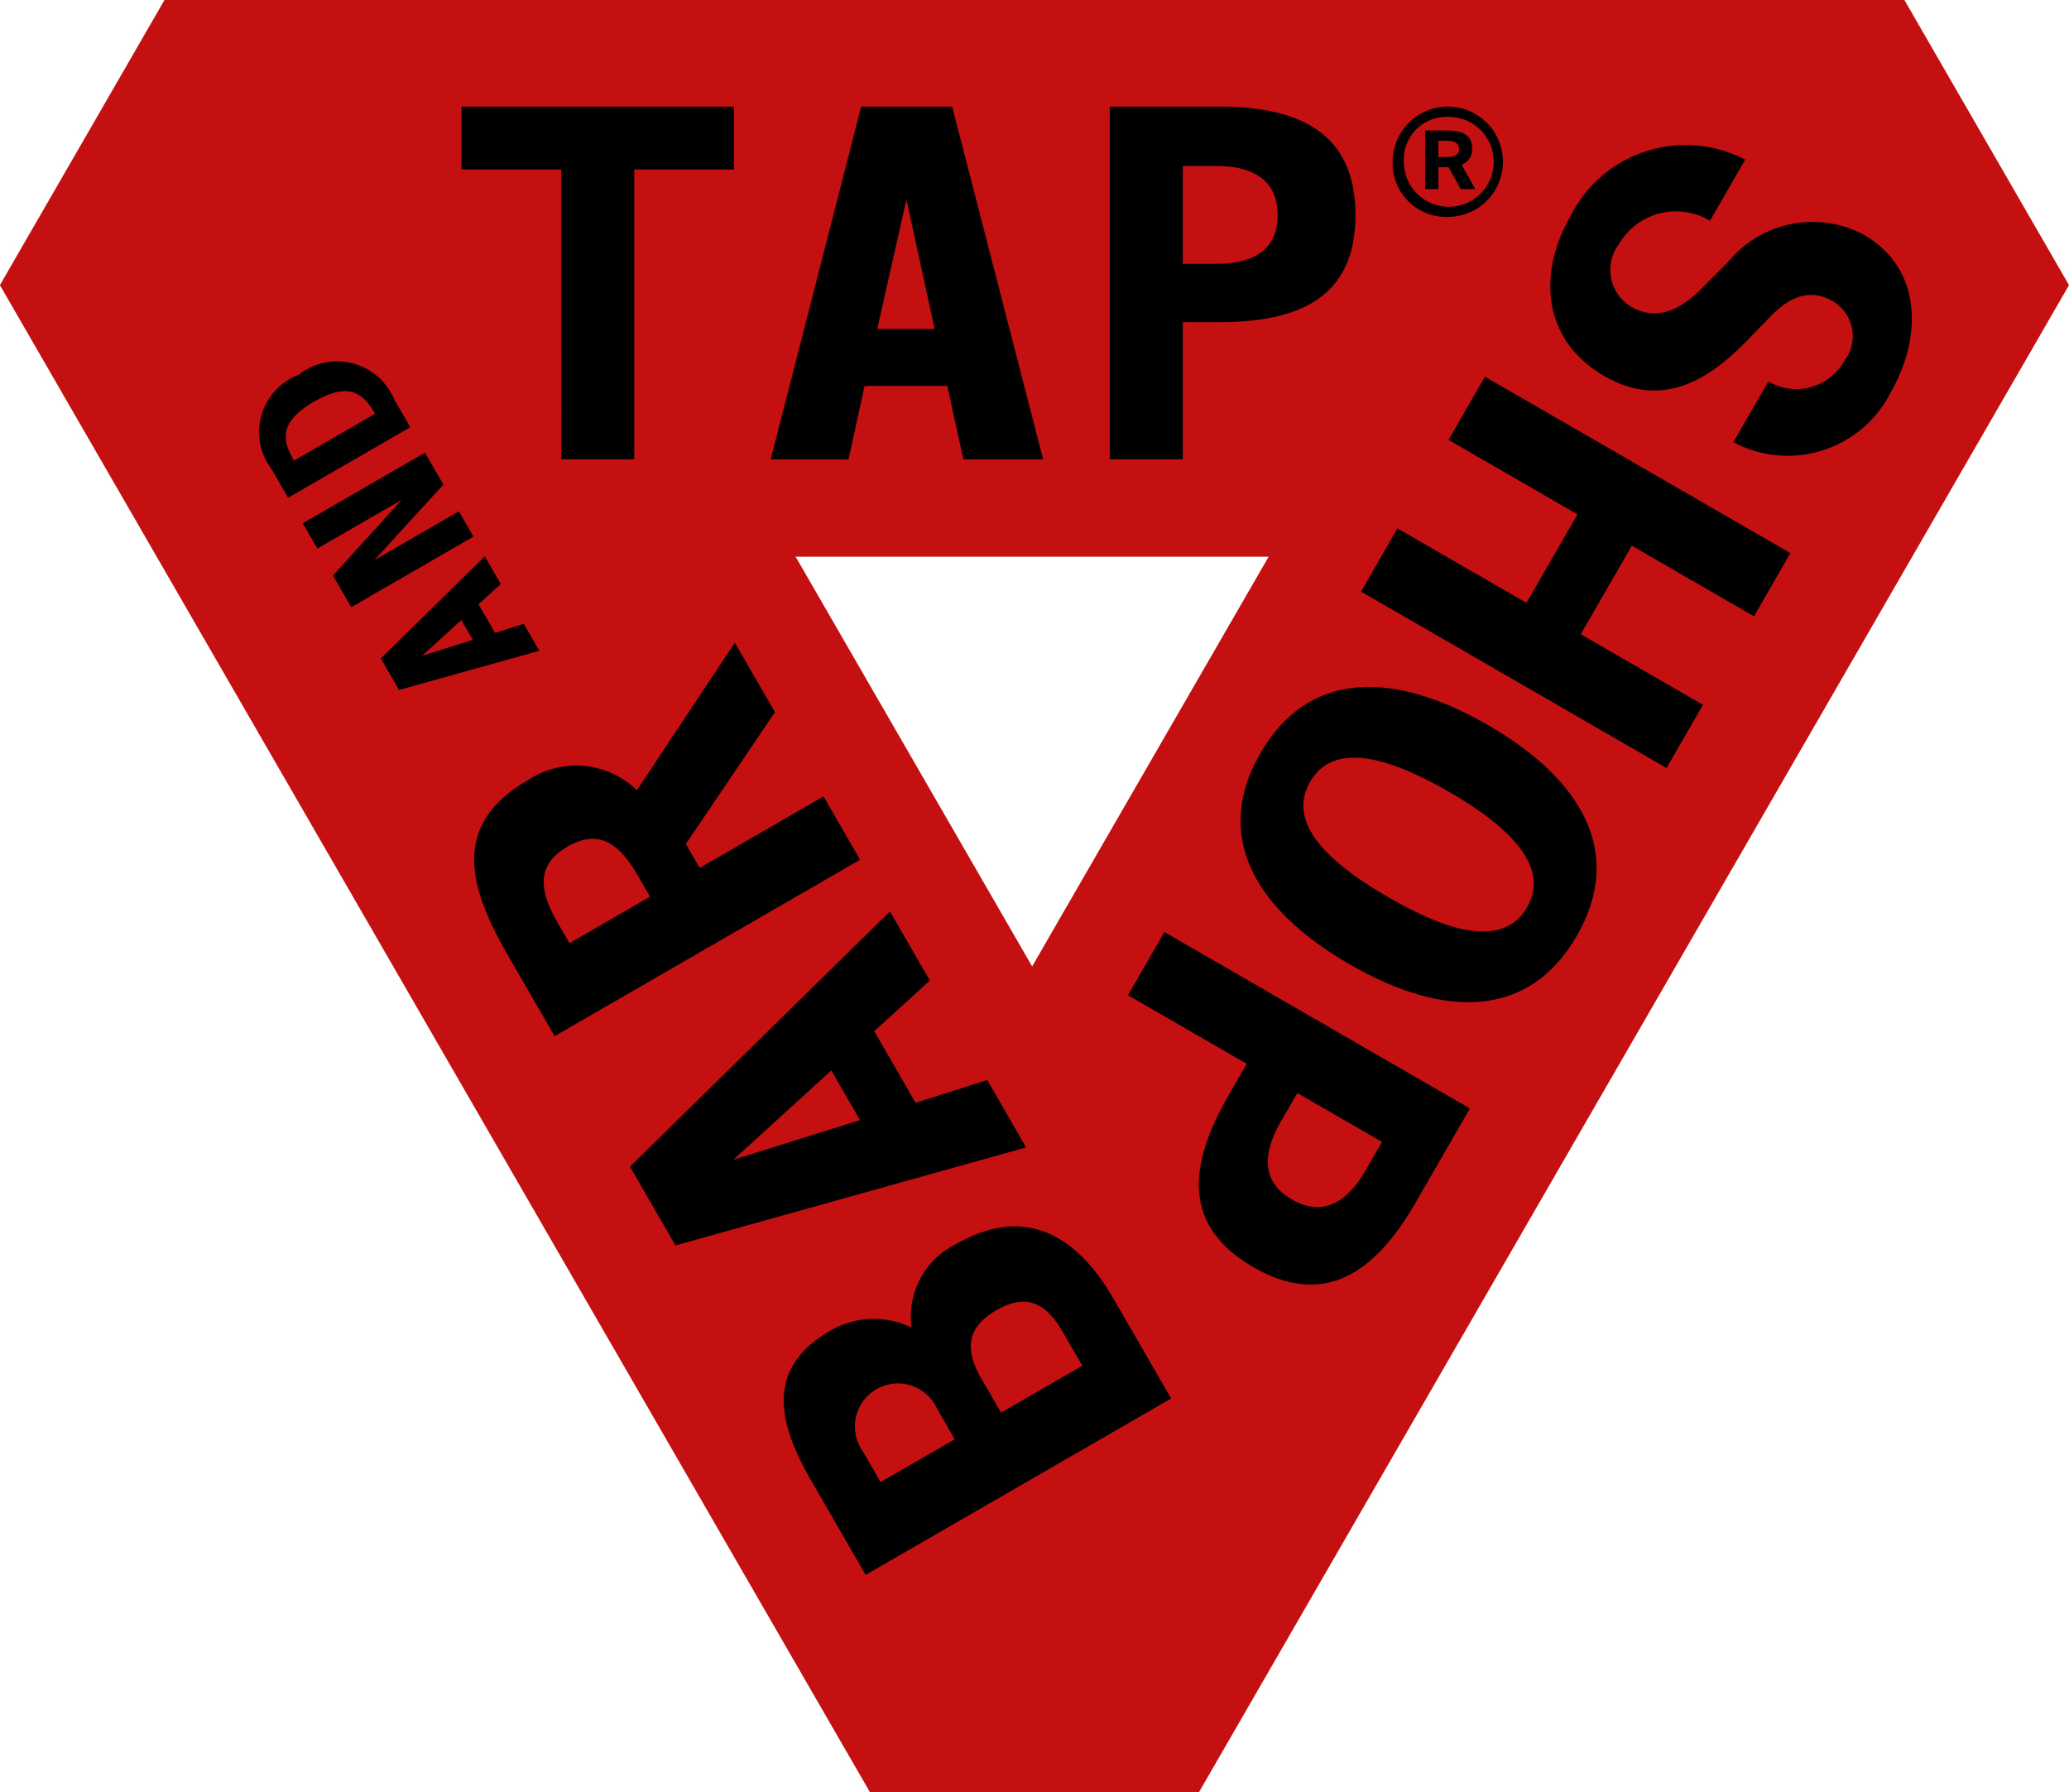
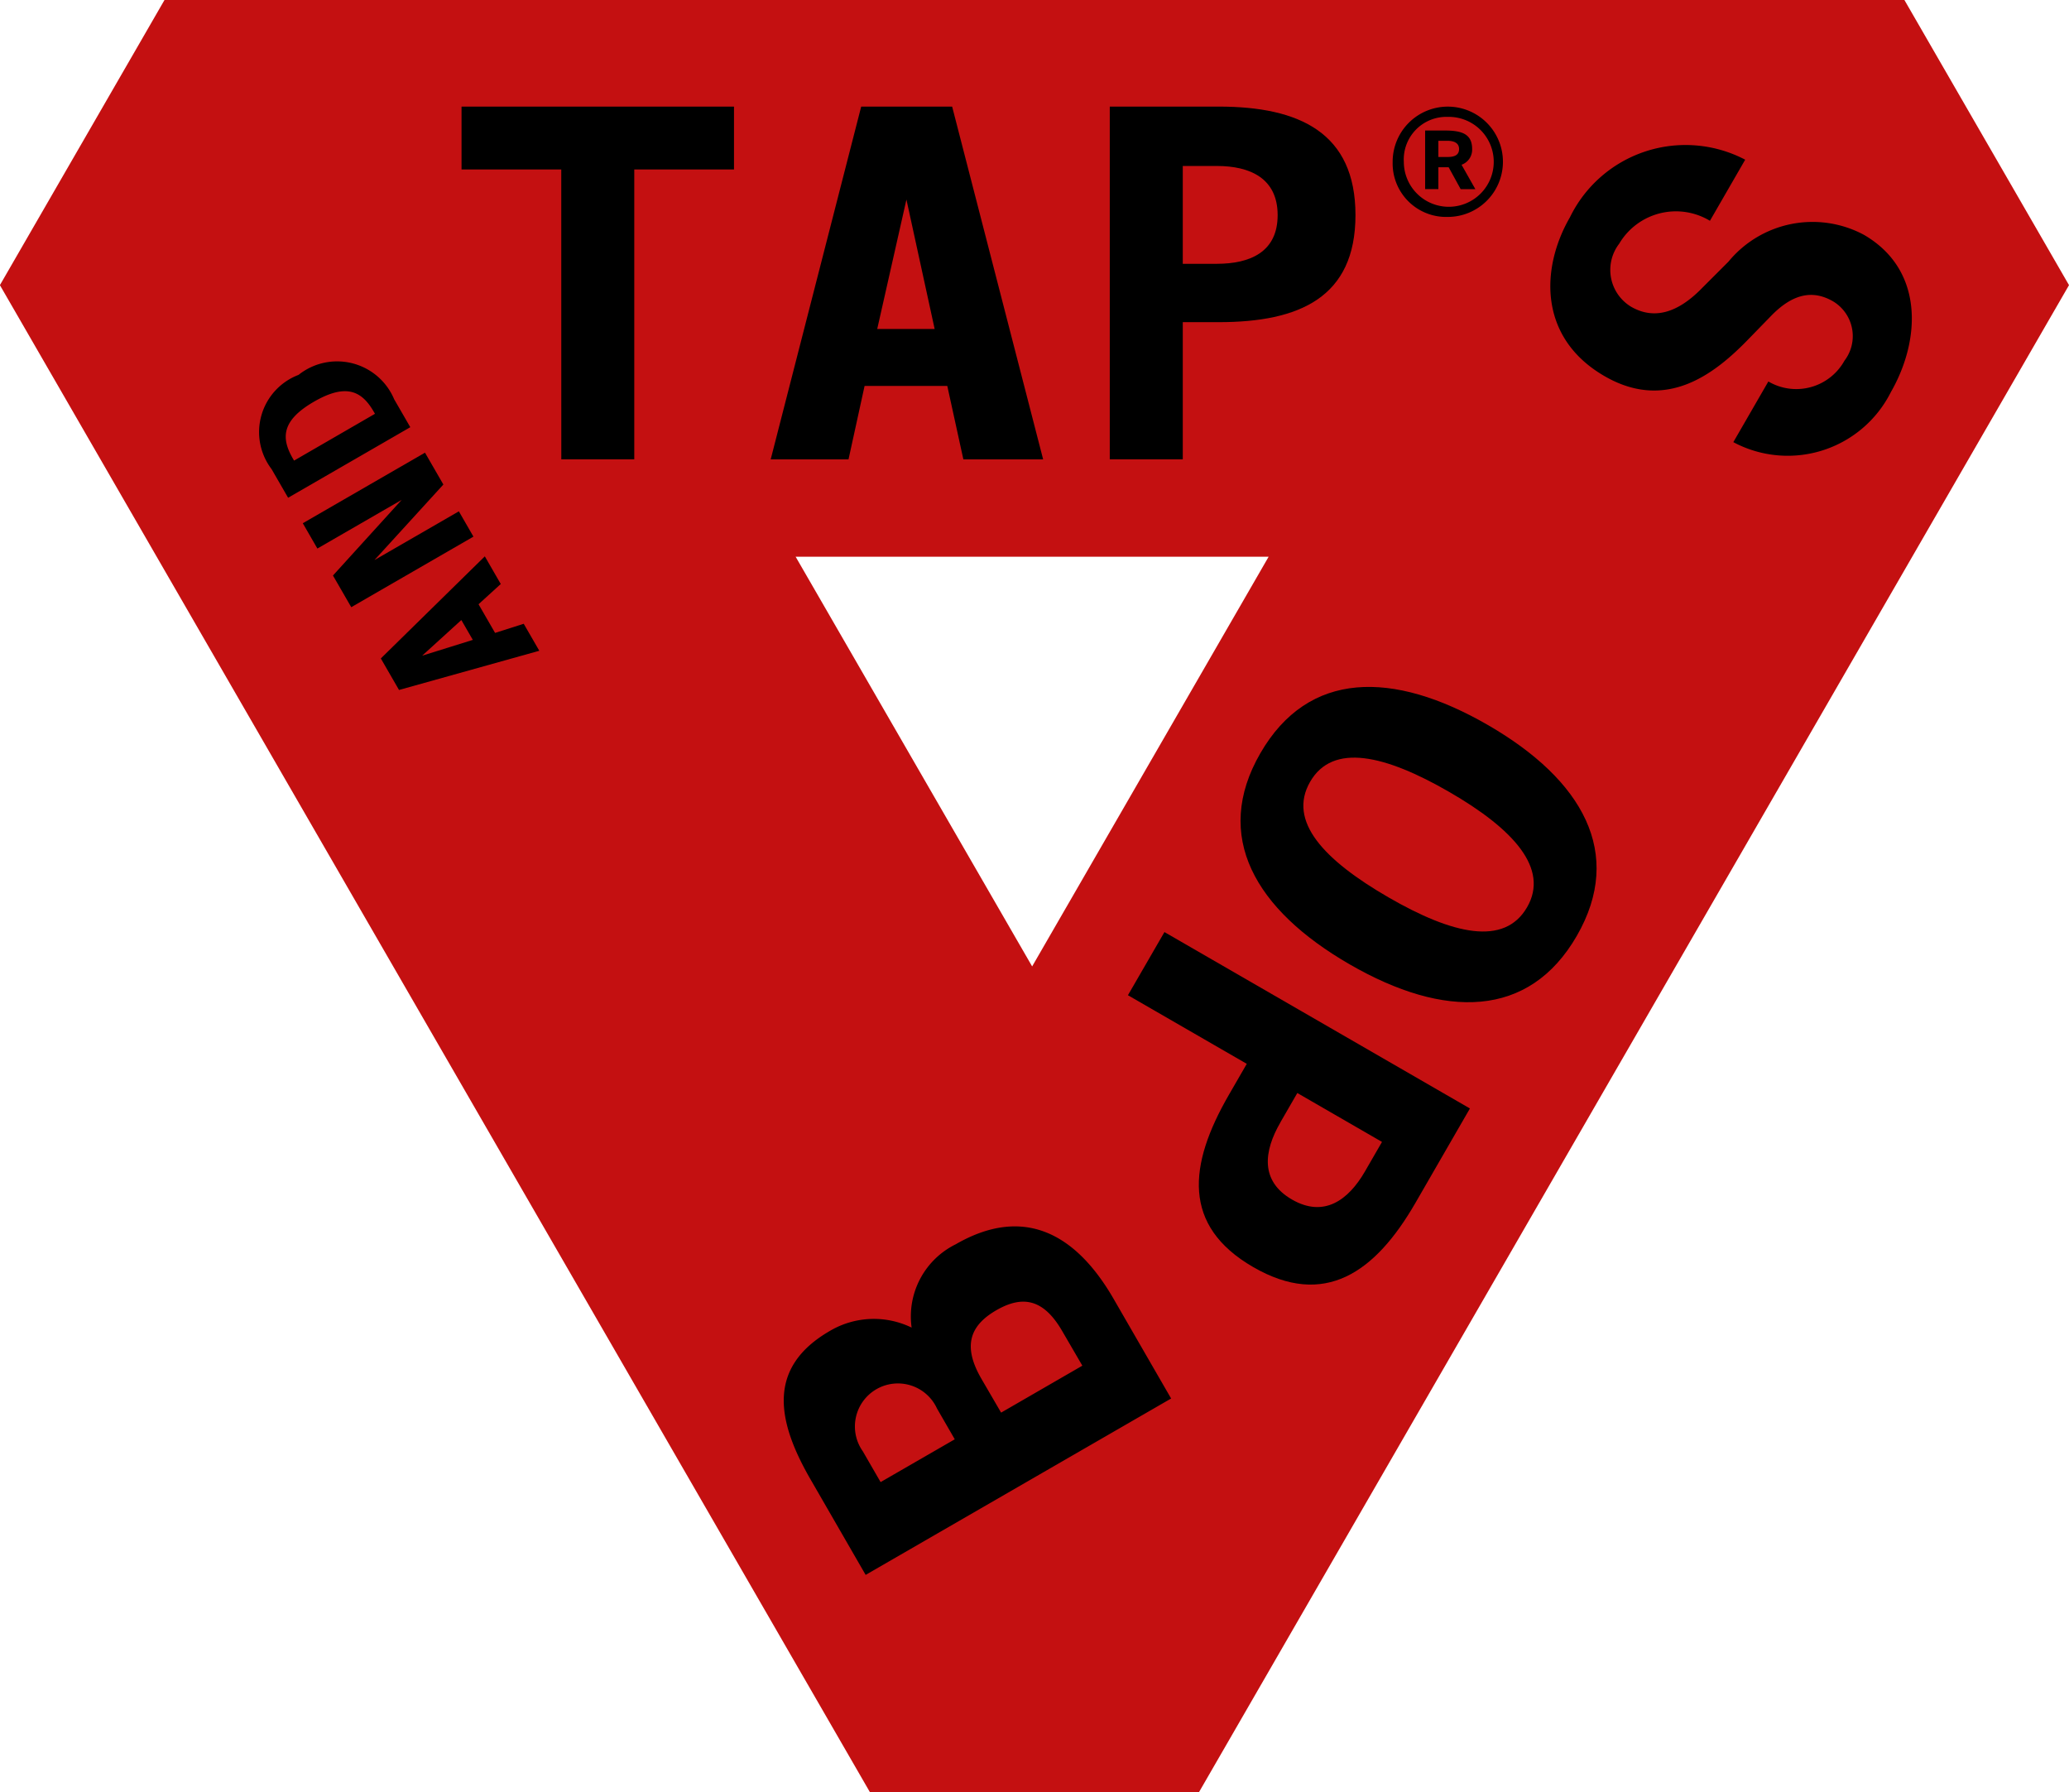
<svg xmlns="http://www.w3.org/2000/svg" width="62.549" height="54.169" viewBox="0 0 62.549 54.169">
  <g id="Group_2907" data-name="Group 2907" transform="translate(0 0)">
    <path id="Path_1513" data-name="Path 1513" d="M2998.49,2768.833h-52.6l-4.976,8.619,26.3,45.55h9.952l26.3-45.55Zm-26.37,29.212-7.15-12.384h14.3Z" transform="translate(-2940.917 -2768.833)" fill="#c41011" />
    <g id="Group_2906" data-name="Group 2906" transform="translate(7.84 3.222)">
      <path id="Path_1514" data-name="Path 1514" d="M3339.727,2808a3.291,3.291,0,0,0-4.088.815l-.8.8c-.751.771-1.468.953-2.143.563a1.3,1.3,0,0,1-.36-1.906,1.993,1.993,0,0,1,2.743-.692l1.066-1.847a3.888,3.888,0,0,0-5.3,1.744c-.89,1.542-.95,3.647,1.05,4.8,1.872,1.082,3.339-.076,4.351-1.122l.667-.685c.682-.71,1.294-.8,1.892-.453a1.225,1.225,0,0,1,.34,1.793,1.666,1.666,0,0,1-2.3.627l-1.059,1.834a3.489,3.489,0,0,0,4.763-1.513C3341.453,2811.185,3341.561,2809.057,3339.727,2808Z" transform="translate(-3291.225 -2804.128)" />
-       <path id="Path_1515" data-name="Path 1515" d="M3285.364,2865.335l3.9,2.251-1.544,2.675-3.9-2.251-1.1,1.911,9.235,5.332,1.1-1.911-3.694-2.133,1.544-2.675,3.694,2.133,1.1-1.911-9.235-5.332Z" transform="translate(-3249.413 -2855.26)" />
      <path id="Path_1516" data-name="Path 1516" d="M3259.973,2942.475c-2.866-1.655-5.429-1.656-6.878.852s-.165,4.729,2.7,6.383,5.424,1.637,6.865-.859S3262.84,2944.13,3259.973,2942.475Zm1.185,5.508c-.684,1.184-2.244.827-4.193-.3s-3.051-2.3-2.367-3.49,2.269-.813,4.206.305S3261.835,2946.811,3261.158,2947.983Z" transform="translate(-3222.832 -2923.782)" />
      <path id="Path_1517" data-name="Path 1517" d="M3224.189,3004.8l3.593,2.074-.544.942c-1.221,2.115-1.417,3.954.736,5.2s3.687.176,4.907-1.939l1.647-2.854-9.235-5.332Zm4.606,3.848.515-.892,2.56,1.478-.515.892c-.5.866-1.238,1.408-2.206.85S3228.295,3009.517,3228.795,3008.651Z" transform="translate(-3197.93 -2977.939)" />
-       <path id="Path_1518" data-name="Path 1518" d="M3059.855,2806.262h2.206V2797.5h3.015v-1.9h-8.237v1.9h3.015Z" transform="translate(-3050.726 -2795.599)" />
+       <path id="Path_1518" data-name="Path 1518" d="M3059.855,2806.262h2.206V2797.5h3.015v-1.9h-8.237v1.9h3.015" transform="translate(-3050.726 -2795.599)" />
      <path id="Path_1519" data-name="Path 1519" d="M3137.309,2804.042h2.5l.486,2.221h2.412l-2.751-10.663h-2.75l-2.736,10.663h2.353Zm1.265-5.633.853,3.912h-1.736Z" transform="translate(-3119.011 -2795.599)" />
      <path id="Path_1520" data-name="Path 1520" d="M3221.841,2802.115h1.088c2.441,0,4.133-.75,4.133-3.236s-1.691-3.28-4.133-3.28h-3.295v10.663h2.207Zm0-4.721h1.029c1,0,1.839.368,1.839,1.486s-.838,1.471-1.839,1.471h-1.029Z" transform="translate(-3193.924 -2795.599)" />
      <path id="Path_1521" data-name="Path 1521" d="M3142.963,3077.333a2.429,2.429,0,0,0-1.332,2.518,2.612,2.612,0,0,0-2.471.1c-1.924,1.111-1.6,2.739-.573,4.509l1.654,2.866,9.235-5.332-1.743-3.019C3146.6,3077.016,3145.027,3076.142,3142.963,3077.333Zm-2.27,7.188-.537-.93a1.3,1.3,0,1,1,2.242-1.294l.537.93Zm3.643-2.1-.6-1.031c-.551-.956-.372-1.586.456-2.064s1.451-.311,2,.645l.6,1.031Z" transform="translate(-3121.911 -3042.943)" />
-       <path id="Path_1522" data-name="Path 1522" d="M3109.928,3002.8l-2.166.69-1.25-2.165,1.681-1.531-1.206-2.089-7.86,7.714,1.375,2.382,10.6-2.962Zm-7.677,2.412,2.962-2.7.868,1.5Z" transform="translate(-3087.922 -2973.377)" />
-       <path id="Path_1523" data-name="Path 1523" d="M3070.55,2934.844l-3.745,2.162-.316-.548-.1-.178,2.693-3.984-1.213-2.1-2.961,4.461a2.634,2.634,0,0,0-3.3-.3c-2.293,1.324-1.82,3.173-.606,5.275l1.419,2.458,9.235-5.332Zm-7.68,4.435-.354-.611c-.53-.917-.7-1.738.3-2.311s1.608-.011,2.137.906l.353.611Z" transform="translate(-3053.494 -2913.992)" />
      <path id="Path_1524" data-name="Path 1524" d="M3292.339,2798.934a1.667,1.667,0,1,0-1.665-1.66A1.617,1.617,0,0,0,3292.339,2798.934Zm0-3.024a1.359,1.359,0,1,1-1.327,1.363A1.288,1.288,0,0,1,3292.339,2795.91Z" transform="translate(-3256.412 -2795.599)" />
      <path id="Path_1525" data-name="Path 1525" d="M3299.226,2802.722h.311l.363.661h.444l-.417-.737a.483.483,0,0,0,.32-.476c0-.461-.32-.559-.831-.559h-.59v1.771h.4Zm0-.8h.271c.213,0,.355.072.355.249,0,.156-.1.24-.342.24h-.284Z" transform="translate(-3263.582 -2800.888)" />
      <path id="Path_1526" data-name="Path 1526" d="M3040.886,2910.57l-.866.276-.5-.866.672-.612-.482-.836-3.144,3.086.55.953,4.241-1.185Zm-3.071.965,1.185-1.078.347.6Z" transform="translate(-3032.893 -2894.937)" />
      <path id="Path_1527" data-name="Path 1527" d="M3021.685,2884.274l-2.552,1.474,2.084-2.284-.556-.963-3.694,2.133.441.765,2.548-1.471-2.077,2.286.553.958,3.694-2.133Z" transform="translate(-3015.653 -2872.04)" />
      <path id="Path_1528" data-name="Path 1528" d="M3010.125,2860.834a1.871,1.871,0,0,0-2.891-.736,1.849,1.849,0,0,0-.815,2.848l.5.866,3.694-2.133Zm-3.026,1.855-.038-.066c-.359-.622-.338-1.15.64-1.715s1.447-.319,1.806.3l.038.066Z" transform="translate(-3006.049 -2851.988)" />
    </g>
  </g>
</svg>